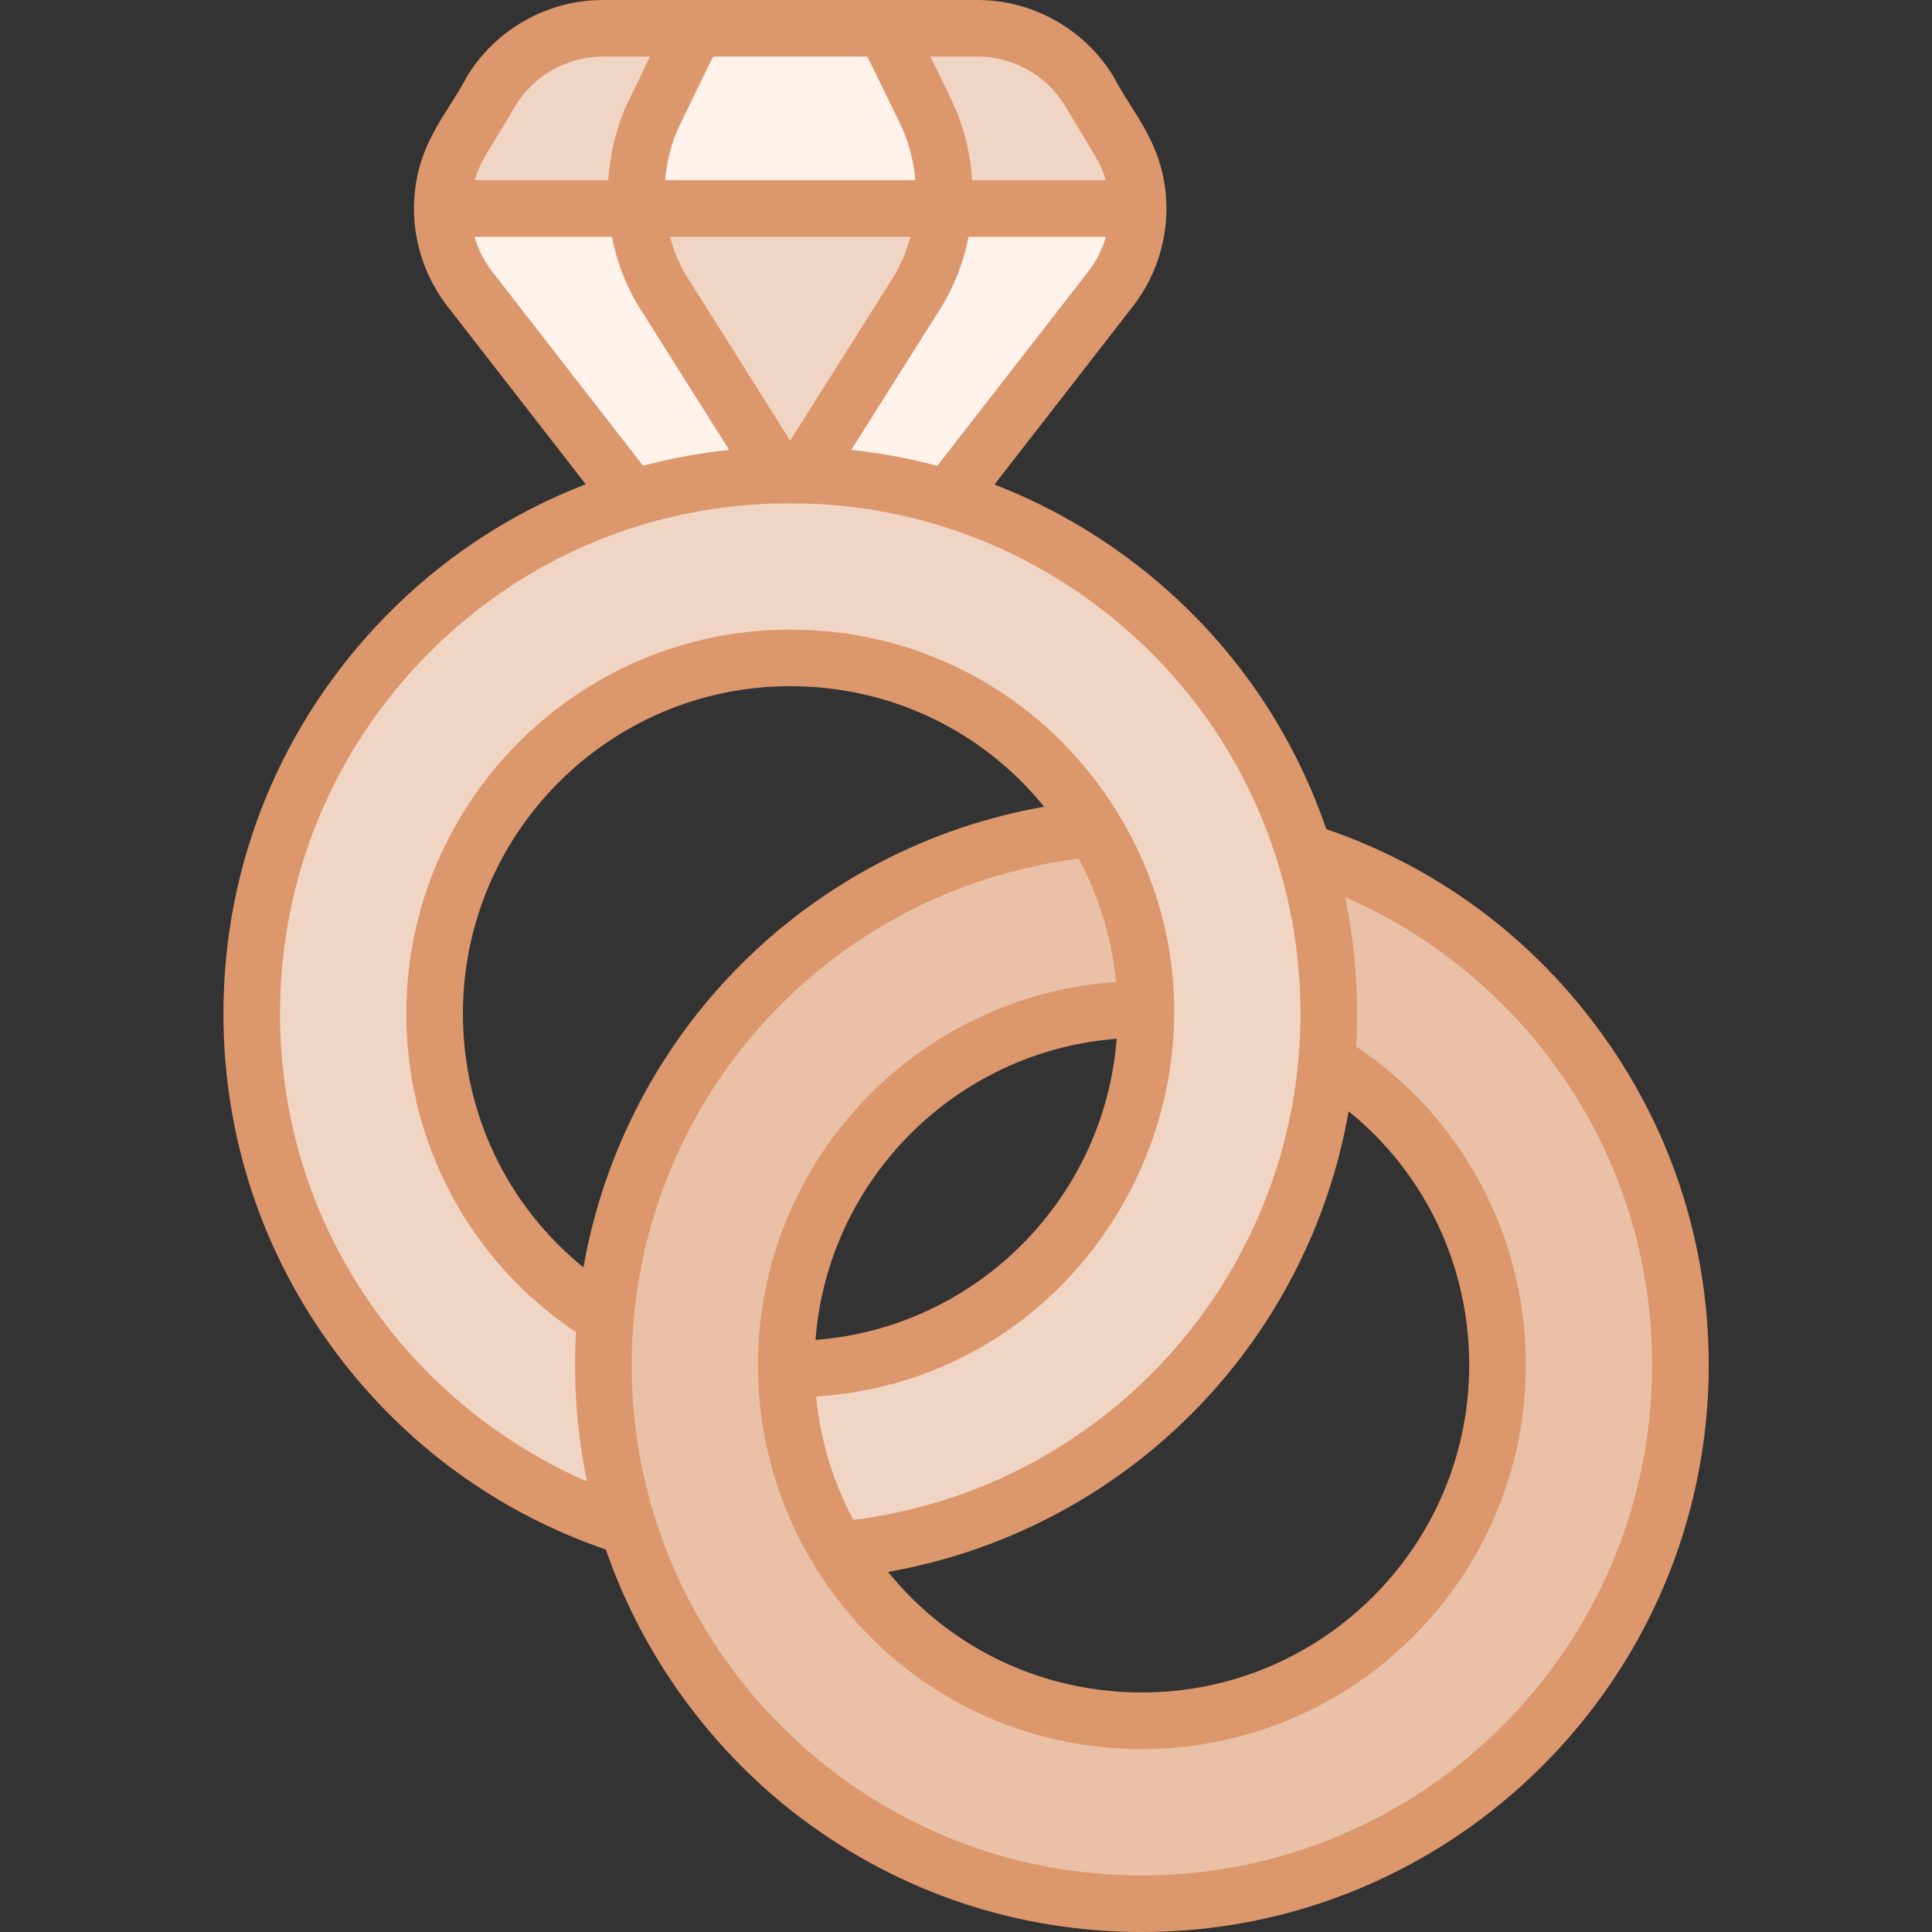
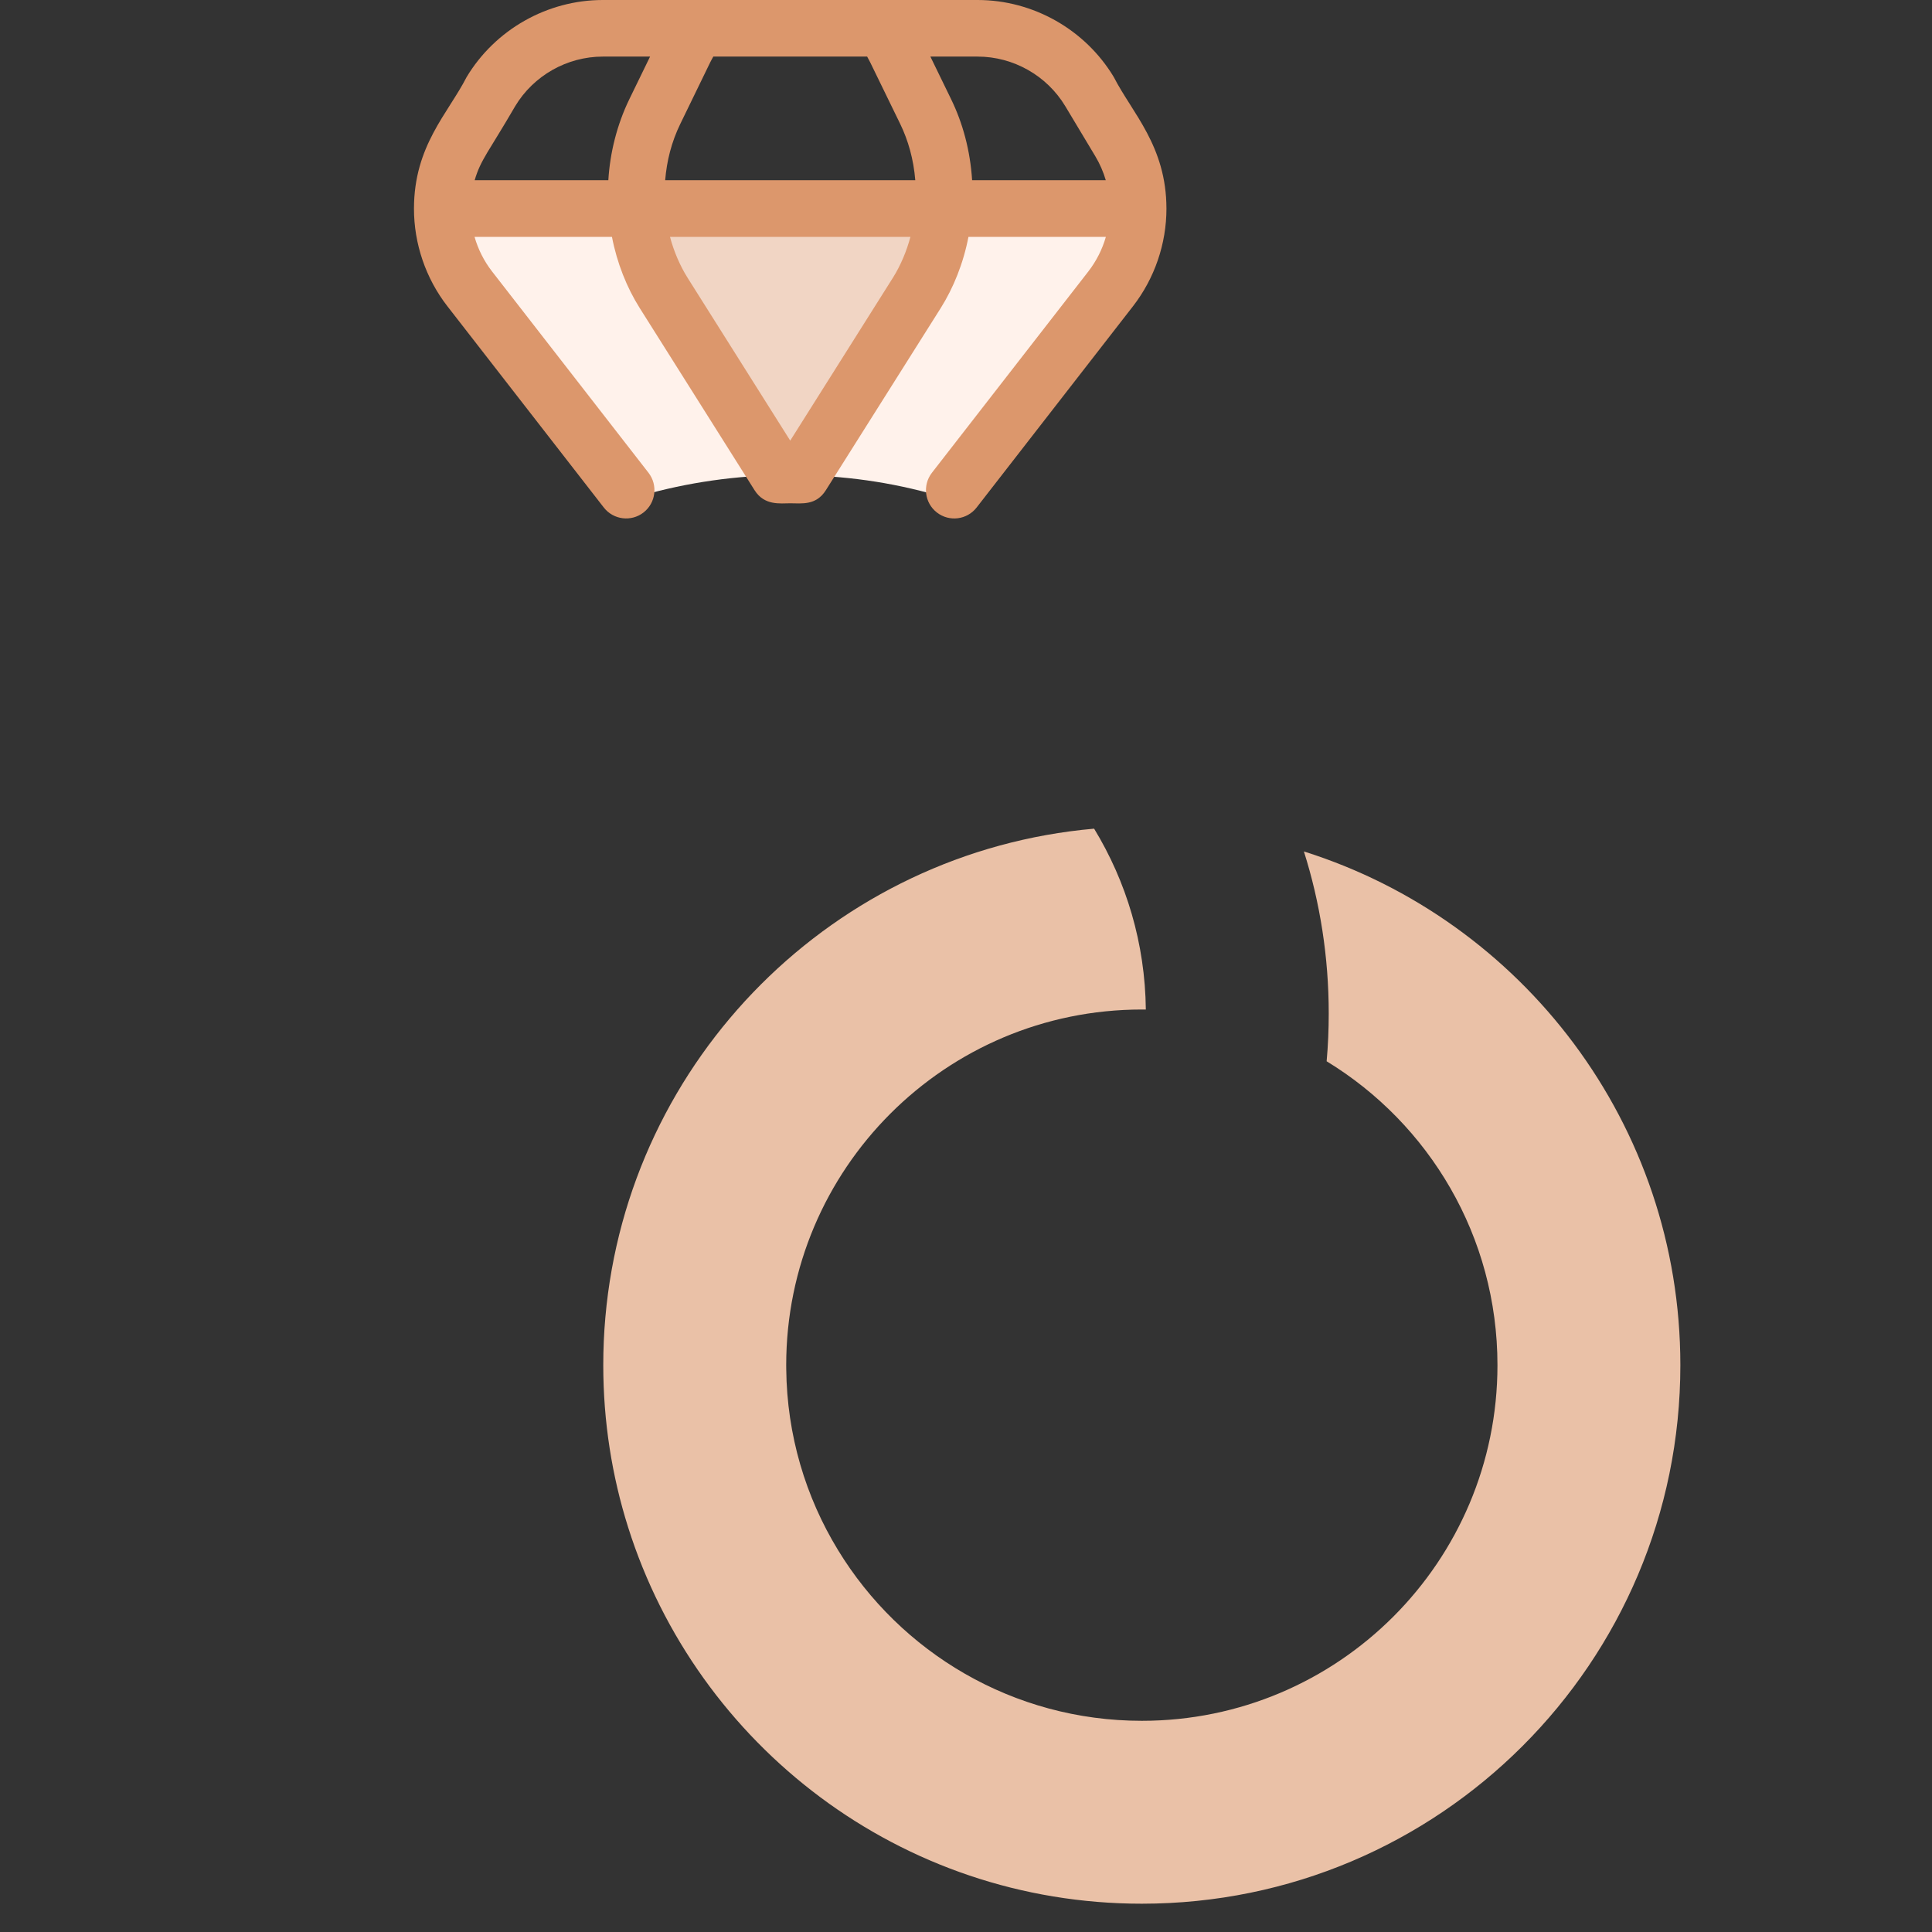
<svg xmlns="http://www.w3.org/2000/svg" width="48" height="48" viewBox="0 0 48 48" fill="none">
  <rect x="0" y="0" width="48" height="48" fill="#333333" stroke="none" />
  <path d="M41.748 33.917C41.748 41.306 35.758 47.297 28.368 47.297C22.382 47.297 17.314 43.365 15.605 37.943C15.204 36.673 14.988 35.32 14.988 33.917C14.988 33.517 15.005 33.122 15.04 32.731C15.606 26.288 20.739 21.155 27.183 20.588C27.983 21.901 28.45 23.437 28.468 25.082C28.435 25.081 28.402 25.081 28.369 25.081C23.488 25.081 19.533 29.037 19.533 33.917C19.533 33.95 19.533 33.984 19.534 34.016C19.551 35.661 20.019 37.198 20.819 38.509C22.369 41.054 25.17 42.753 28.369 42.753C33.249 42.753 37.204 38.797 37.204 33.917C37.204 30.718 35.506 27.918 32.96 26.367C32.995 25.977 33.012 25.58 33.012 25.18C33.012 23.777 32.797 22.424 32.395 21.154C37.817 22.863 41.748 27.931 41.748 33.917Z" fill="#EAC1A7" />
-   <path d="M23.447 5.181H15.822C15.762 4.357 15.909 3.512 16.271 2.77L17.015 1.241C17.108 1.049 17.213 0.87 17.329 0.703H21.94C22.055 0.87 22.16 1.049 22.253 1.241L22.998 2.77C23.359 3.512 23.507 4.357 23.447 5.181Z" fill="#FFF2EB" />
  <path d="M23.446 5.181C23.392 5.929 23.167 6.66 22.777 7.279L19.924 11.804C19.819 11.802 19.757 11.801 19.633 11.801C19.543 11.801 19.345 11.804 19.342 11.804L16.489 7.279C16.098 6.659 15.873 5.929 15.82 5.181H23.446Z" fill="#F1D5C4" />
-   <path d="M23.445 5.181C23.504 4.357 23.357 3.512 22.996 2.77L22.251 1.241C22.157 1.049 22.052 0.87 21.938 0.703H24.288C25.427 0.703 26.482 1.301 27.068 2.277L27.813 3.517C28.121 4.032 28.275 4.608 28.276 5.181H23.445Z" fill="#F1D5C4" />
-   <path d="M17.328 0.703C17.212 0.87 17.107 1.049 17.013 1.241L16.269 2.77C15.908 3.512 15.761 4.357 15.82 5.181H10.988C10.989 4.608 11.143 4.033 11.451 3.517L12.196 2.277C12.782 1.301 13.837 0.703 14.976 0.703H17.328Z" fill="#F1D5C4" />
  <path d="M15.712 12.378C16.852 12.032 18.062 11.833 19.323 11.805C19.329 11.804 19.335 11.804 19.342 11.804L16.489 7.279C16.098 6.659 15.873 5.929 15.82 5.181H10.988C10.987 5.888 11.217 6.593 11.671 7.176L15.712 12.378Z" fill="#FFF2EB" />
  <path d="M23.55 12.384L27.597 7.176C28.05 6.592 28.28 5.888 28.279 5.181H23.448C23.394 5.929 23.169 6.66 22.779 7.279L19.926 11.804C21.204 11.838 22.335 12.015 23.55 12.384Z" fill="#FFF2EB" />
-   <path d="M33.014 25.18C33.014 25.58 32.996 25.976 32.962 26.367C32.395 32.81 27.263 37.942 20.82 38.509C20.02 37.197 19.552 35.661 19.534 34.016C19.567 34.017 19.601 34.017 19.634 34.017C24.513 34.017 28.47 30.06 28.47 25.18C28.47 25.148 28.47 25.114 28.469 25.081C28.451 23.436 27.984 21.9 27.184 20.588C25.633 18.043 22.832 16.345 19.634 16.345C14.754 16.345 10.798 20.299 10.798 25.18C10.798 28.379 12.497 31.18 15.041 32.731C15.007 33.121 14.99 33.517 14.99 33.916C14.99 35.32 15.205 36.673 15.607 37.943C10.185 36.234 6.254 31.167 6.254 25.18C6.254 17.967 12.049 11.801 19.634 11.801C25.53 11.801 30.661 15.646 32.396 21.153C32.798 22.425 33.014 23.777 33.014 25.18Z" fill="#F1D5C4" />
  <path d="M28.98 5.18C28.977 3.628 28.132 2.813 27.672 1.915C26.963 0.734 25.667 0 24.289 0C22.278 0 16.825 0 14.976 0C13.598 0 12.302 0.734 11.593 1.915C11.127 2.825 10.288 3.62 10.285 5.18V5.18C10.284 6.056 10.579 6.919 11.115 7.608L15.001 12.609C15.239 12.915 15.681 12.971 15.988 12.733C16.294 12.495 16.35 12.053 16.112 11.746L12.225 6.744C12.026 6.488 11.879 6.195 11.79 5.885H15.204C15.329 6.535 15.574 7.147 15.894 7.654L18.747 12.179C18.992 12.568 19.388 12.504 19.633 12.504C19.912 12.504 20.274 12.566 20.518 12.179C20.953 11.49 23.173 7.969 23.372 7.654C23.685 7.157 23.934 6.545 24.061 5.885H27.475C27.386 6.195 27.238 6.488 27.039 6.745L23.153 11.746C22.915 12.053 22.97 12.495 23.277 12.733C23.585 12.972 24.026 12.915 24.264 12.609L28.15 7.607C28.686 6.916 28.981 6.054 28.98 5.181L28.98 5.18ZM22.182 6.904C21.666 7.723 20.149 10.129 19.633 10.947L17.084 6.904C16.889 6.595 16.738 6.232 16.646 5.885H22.619C22.528 6.23 22.378 6.593 22.182 6.904ZM17.645 1.549C17.669 1.5 17.696 1.454 17.722 1.406H21.544C21.57 1.453 21.596 1.5 21.62 1.549C21.62 1.549 21.62 1.549 21.62 1.549L22.365 3.078C22.563 3.486 22.697 3.953 22.74 4.478H16.526C16.565 3.999 16.682 3.53 16.902 3.078L17.645 1.549ZM12.799 2.639C13.255 1.878 14.089 1.406 14.976 1.406H16.151L15.637 2.462C15.329 3.095 15.155 3.796 15.114 4.478H11.793C11.942 3.965 12.146 3.765 12.799 2.639ZM24.152 4.478C24.105 3.736 23.919 3.057 23.629 2.462L23.115 1.406H24.289C25.176 1.406 26.01 1.878 26.467 2.639L27.211 3.879C27.324 4.067 27.412 4.269 27.473 4.478H24.152Z" fill="#DC976C" />
-   <path d="M39.67 25.511C37.958 23.213 35.64 21.521 32.951 20.599C32.021 17.888 30.314 15.558 27.993 13.846C25.555 12.048 22.665 11.098 19.634 11.098C15.816 11.098 12.252 12.588 9.598 15.293C6.988 17.953 5.551 21.464 5.551 25.18C5.551 28.236 6.513 31.143 8.333 33.586C10.045 35.884 12.363 37.575 15.052 38.498C15.968 41.154 17.7 43.53 19.964 45.217C22.408 47.037 25.314 48 28.37 48C36.135 48 42.453 41.682 42.453 33.917C42.453 30.861 41.491 27.954 39.67 25.511ZM36.502 33.917C36.502 38.401 32.854 42.049 28.37 42.049C25.884 42.049 23.598 40.947 22.063 39.053C24.9 38.557 27.538 37.192 29.592 35.139C31.646 33.085 33.011 30.446 33.507 27.61C35.4 29.145 36.502 31.431 36.502 33.917ZM14.496 31.488C12.603 29.952 11.501 27.665 11.501 25.18C11.501 20.696 15.149 17.048 19.634 17.048C22.119 17.048 24.406 18.15 25.941 20.043C23.105 20.539 20.466 21.905 18.412 23.959C16.358 26.012 14.992 28.651 14.496 31.488ZM9.461 32.746C7.823 30.547 6.957 27.931 6.957 25.18C6.957 21.835 8.251 18.674 10.601 16.278C12.989 13.844 16.197 12.504 19.634 12.504C22.362 12.504 24.964 13.359 27.158 14.978C29.336 16.584 30.915 18.793 31.726 21.365C32.206 22.884 32.413 24.584 32.261 26.305V26.306C32.002 29.258 30.7 32.041 28.597 34.144C26.6 36.142 23.989 37.416 21.203 37.761C20.708 36.842 20.383 35.806 20.276 34.699C27.449 34.22 31.464 26.261 27.785 20.222C26.036 17.354 22.989 15.642 19.634 15.642C14.374 15.642 10.095 19.921 10.095 25.18C10.095 28.39 11.662 31.319 14.31 33.098C14.239 34.335 14.333 35.606 14.584 36.809C12.569 35.929 10.781 34.518 9.461 32.746ZM20.261 33.29C20.566 29.304 23.757 26.113 27.743 25.808C27.437 29.794 24.246 32.984 20.261 33.29ZM28.37 46.594C25.619 46.594 23.003 45.727 20.805 44.089C17.699 41.776 15.693 38.069 15.693 33.916C15.693 30.42 17.121 27.238 19.406 24.953C21.404 22.955 24.015 21.681 26.801 21.335C27.301 22.266 27.624 23.301 27.728 24.399C22.766 24.73 18.831 28.872 18.831 33.917C18.831 35.737 19.346 37.442 20.219 38.874C21.967 41.743 25.014 43.456 28.37 43.456C33.63 43.456 37.909 39.176 37.909 33.917C37.909 30.706 36.341 27.778 33.693 26C33.764 24.733 33.666 23.471 33.419 22.287C35.434 23.167 37.222 24.579 38.542 26.351C40.181 28.55 41.047 31.166 41.047 33.917C41.047 40.907 35.36 46.594 28.37 46.594Z" fill="#DC976C" />
</svg>